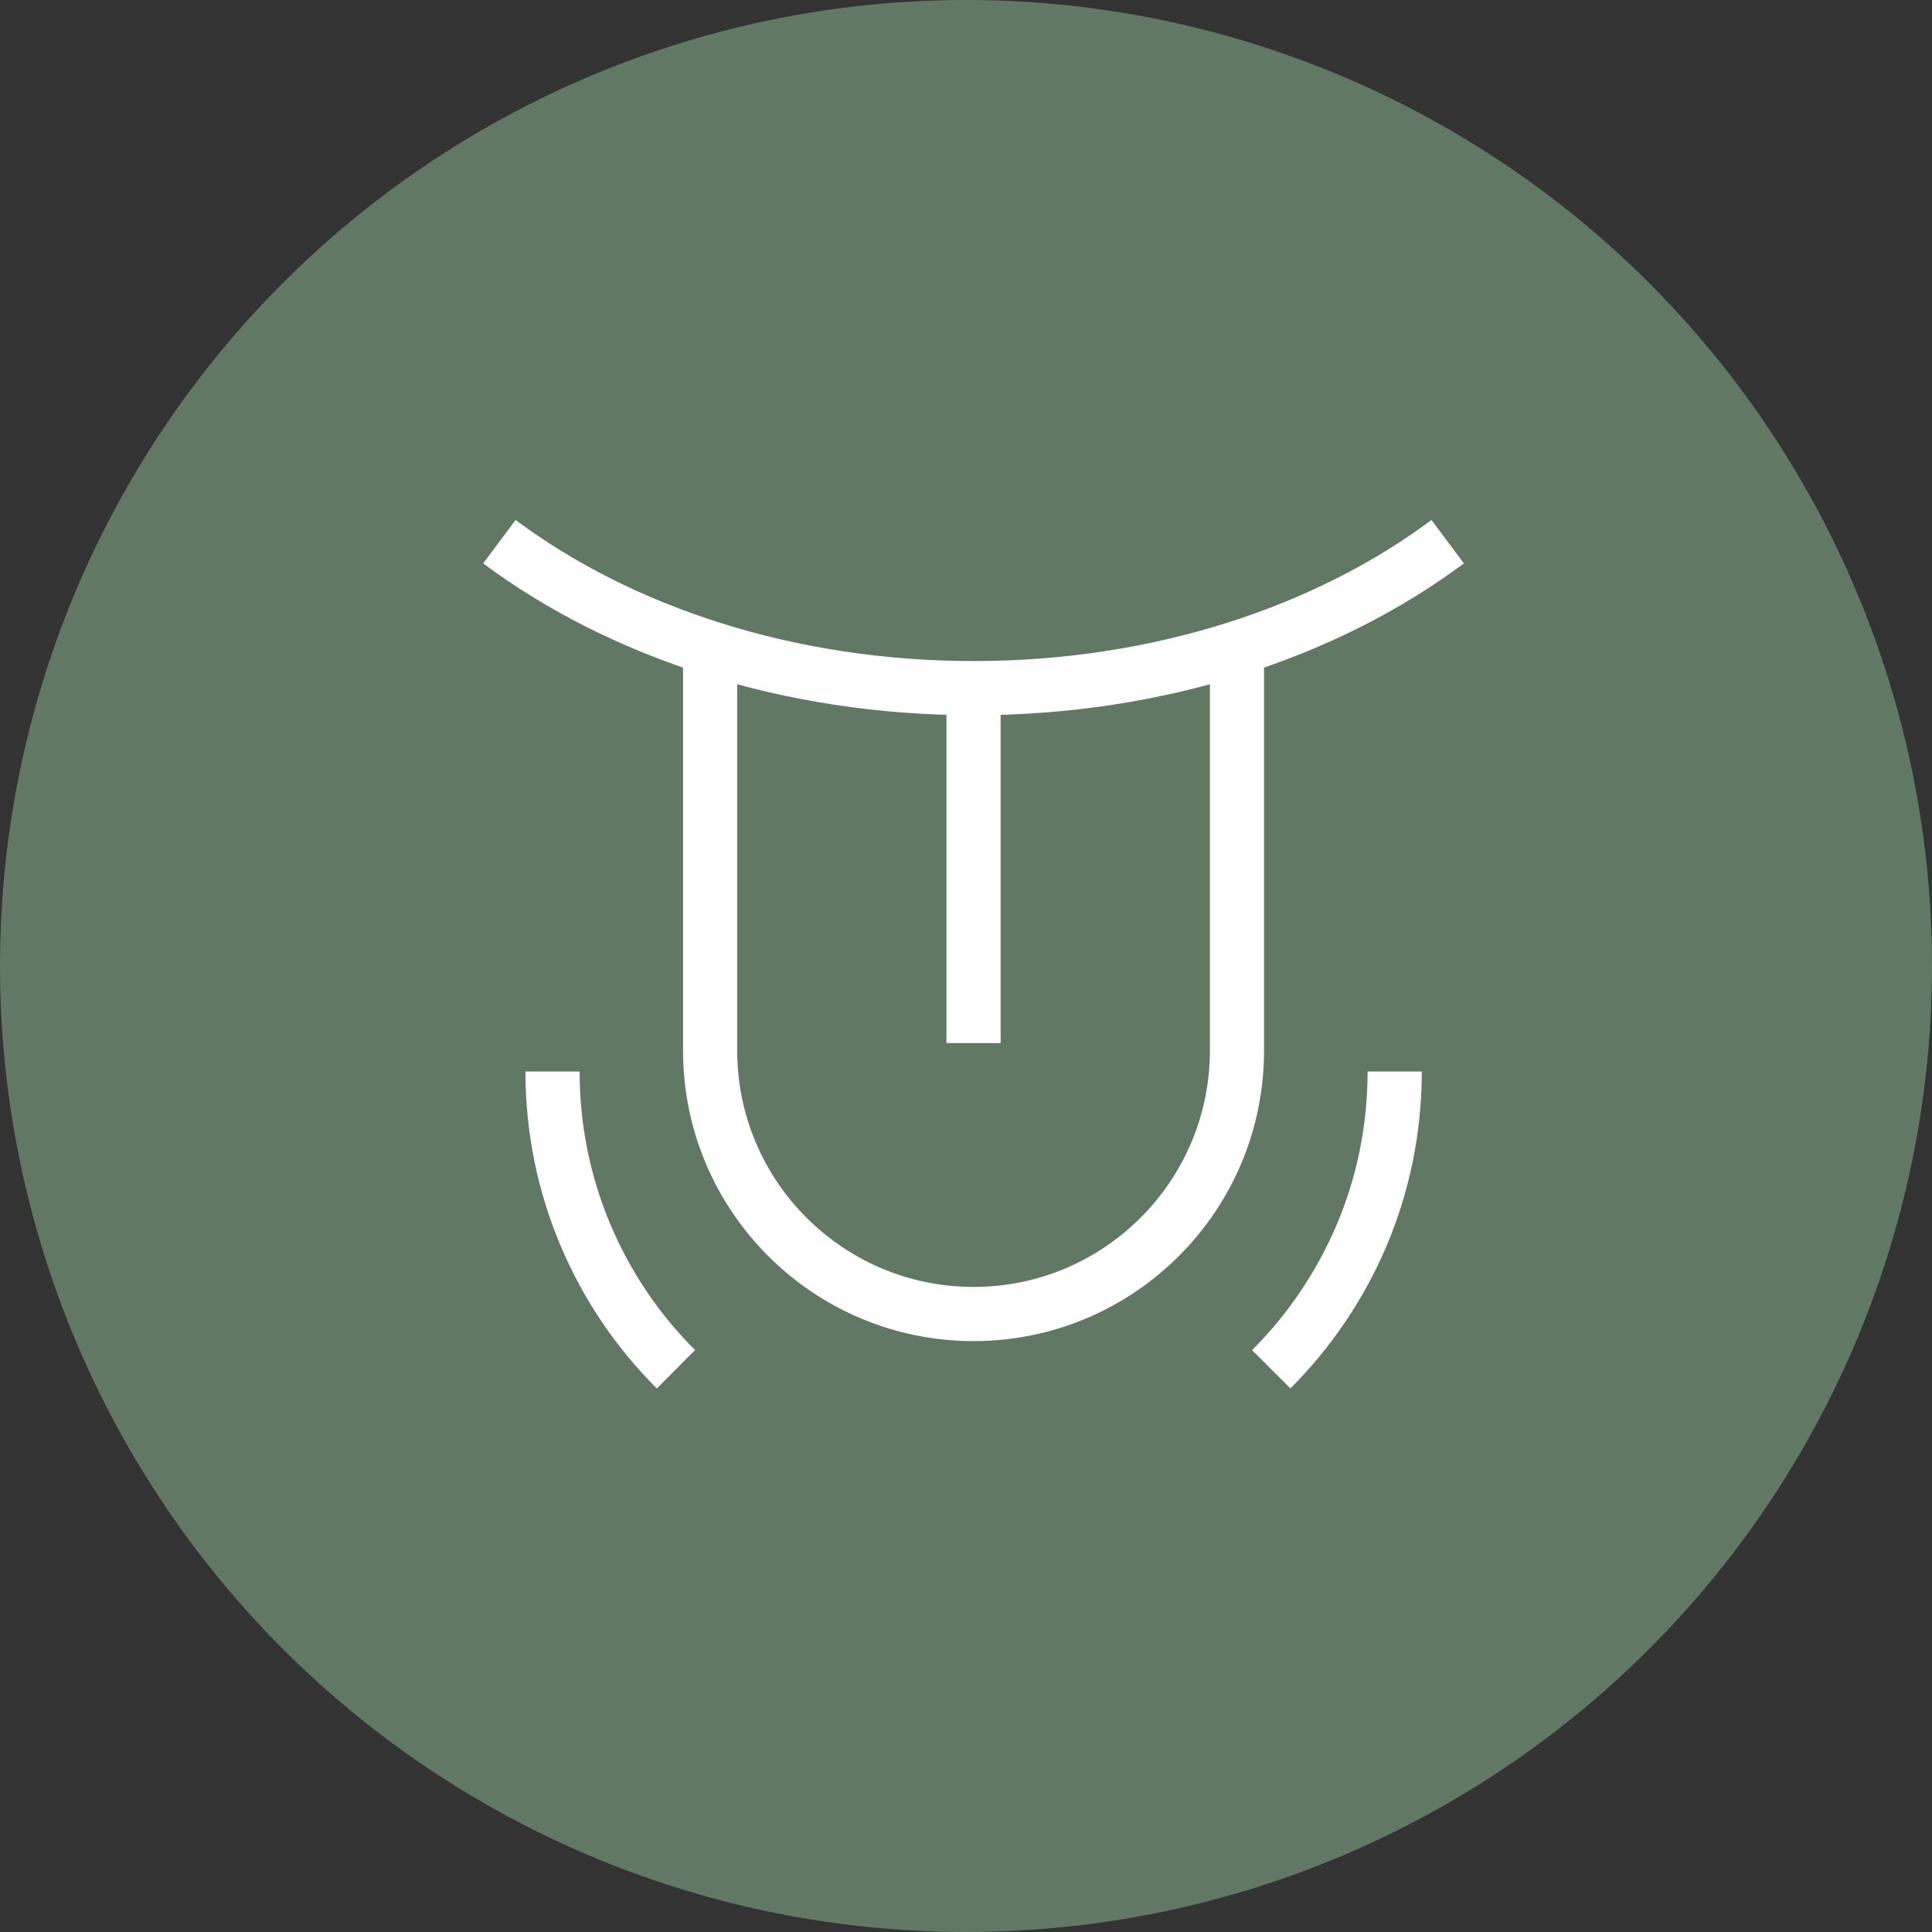
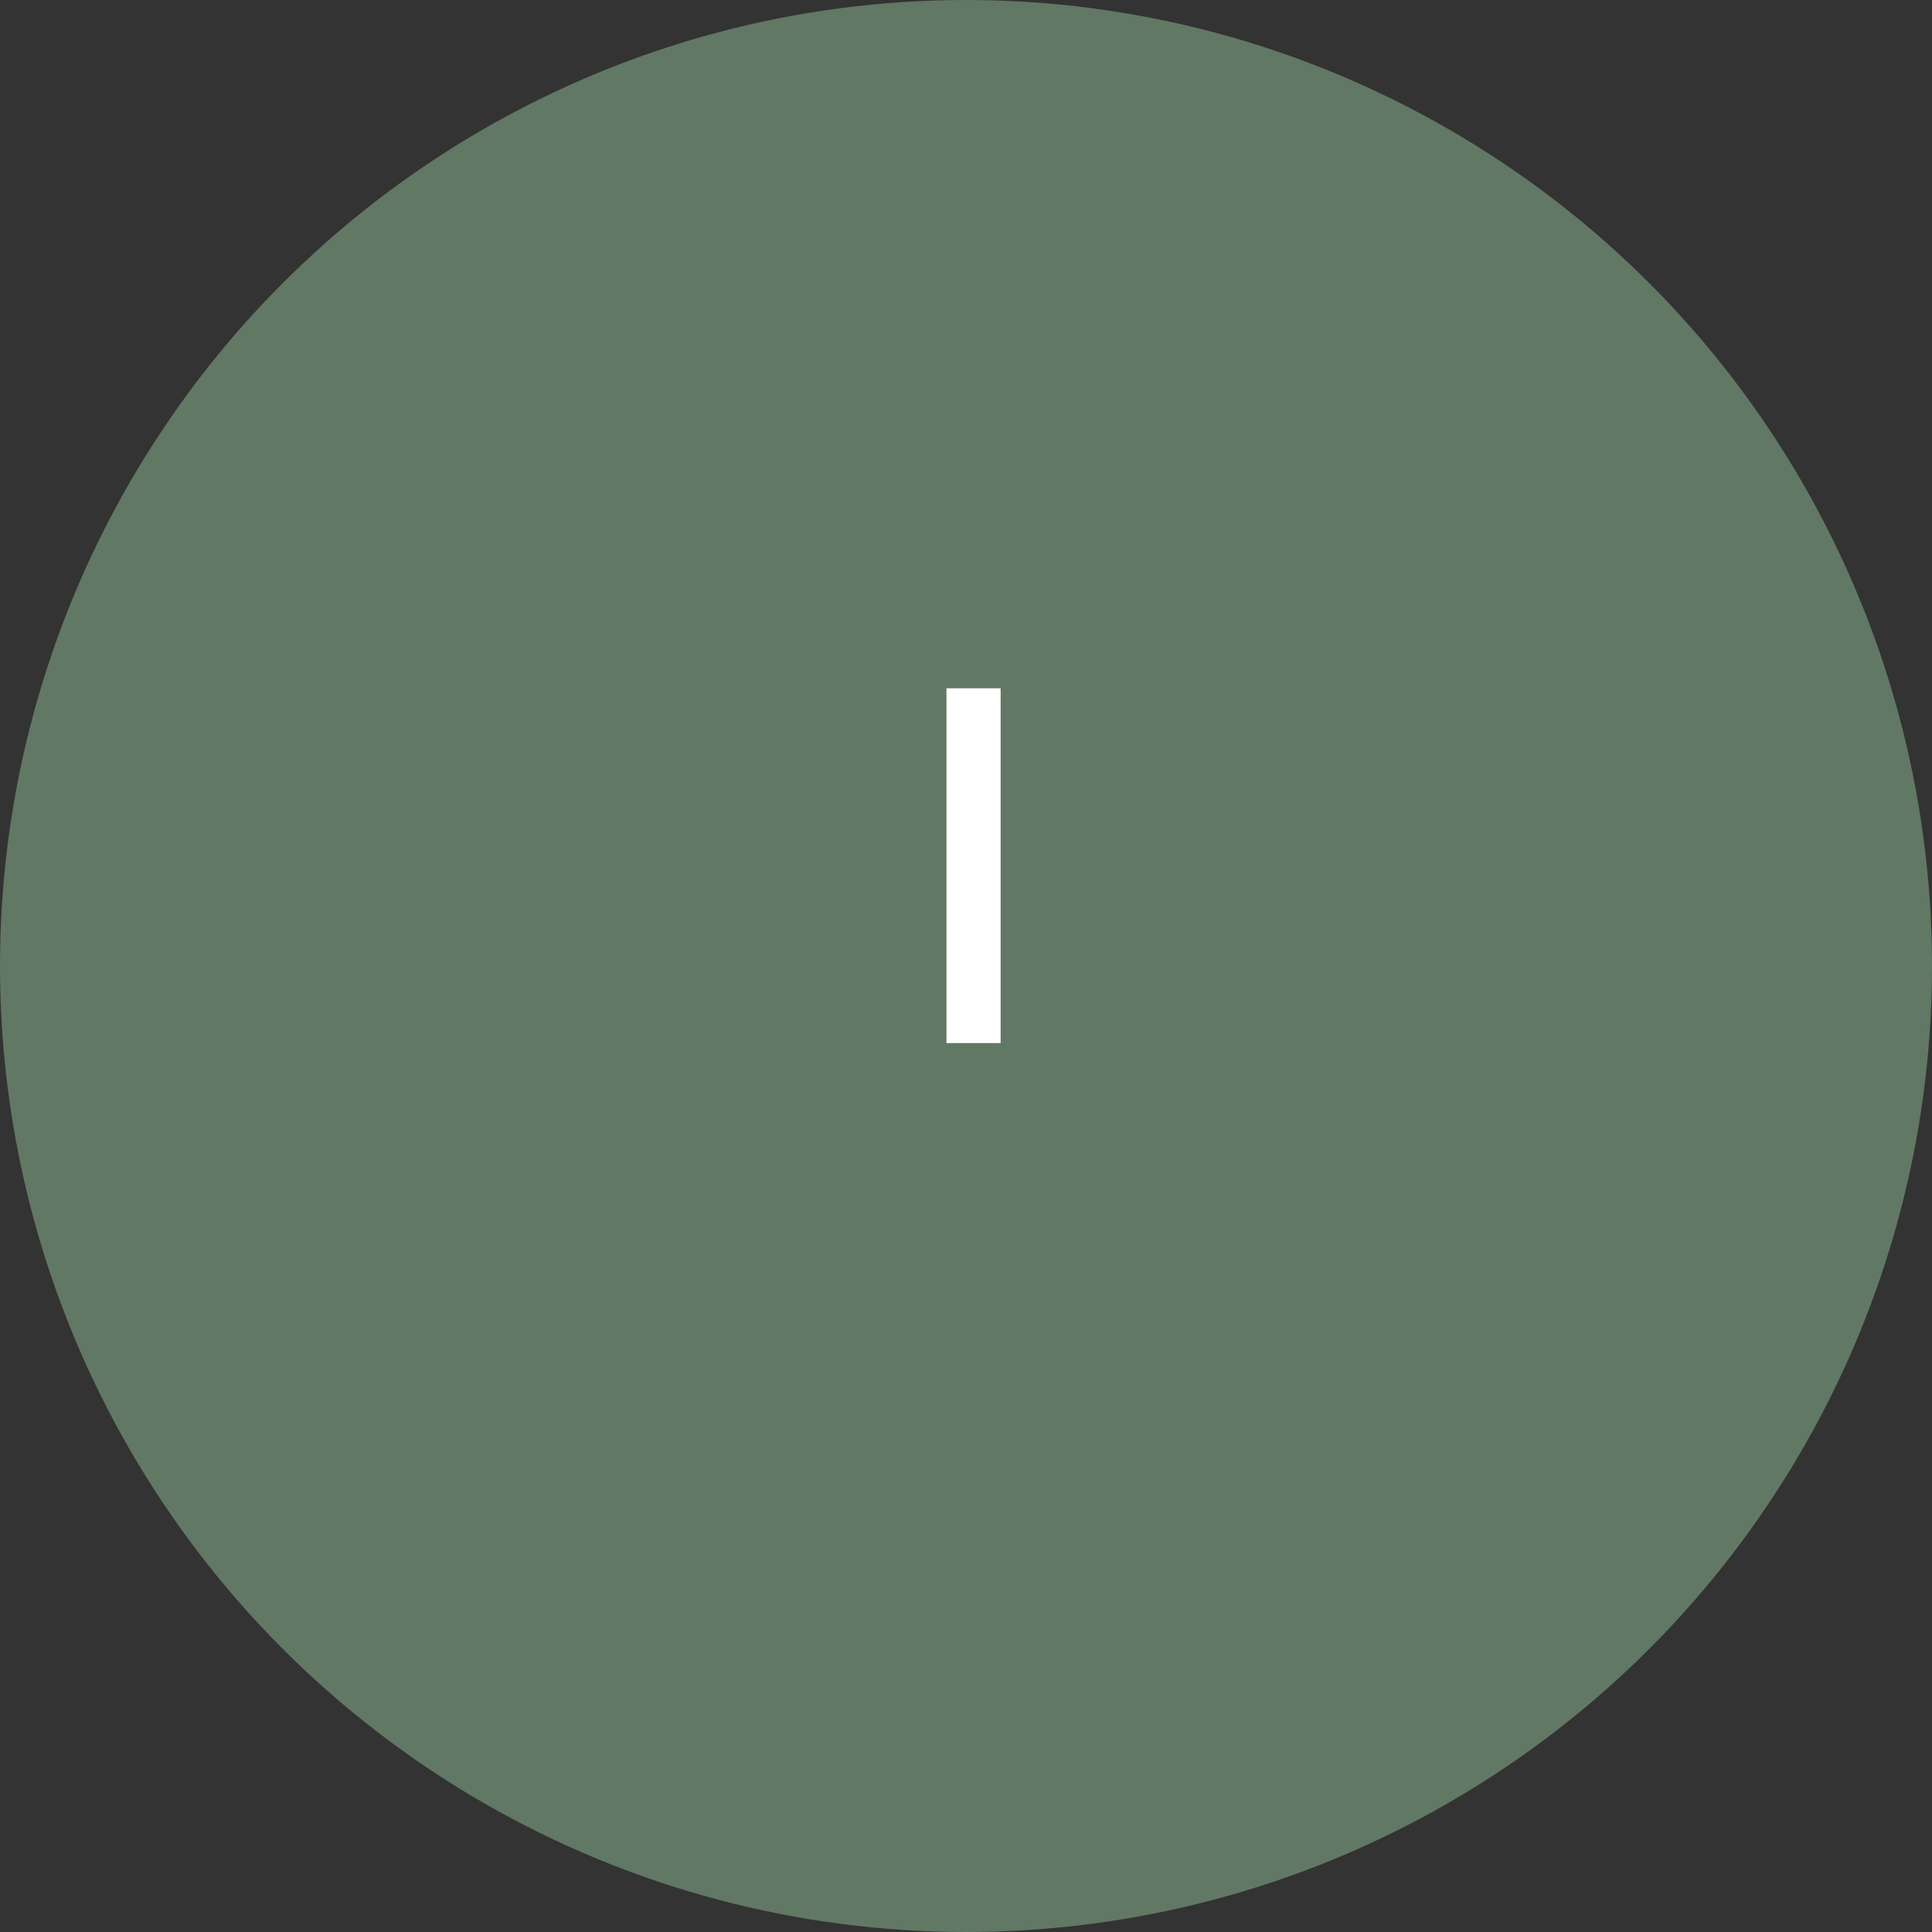
<svg xmlns="http://www.w3.org/2000/svg" fill="none" viewBox="0 0 107 107" height="107" width="107">
  <rect x="0" y="0" width="107" height="107" fill="#333333" stroke="none" />
  <circle fill="#617864" r="53.5" cy="53.5" cx="53.5" />
-   <circle fill="#617864" r="40" cy="53" cx="53" />
-   <path stroke-miterlimit="10" stroke-width="3" stroke="white" d="M80.177 30C73.458 35.01 64.172 38.111 53.918 38.111C43.664 38.111 34.377 35.01 27.658 30" />
-   <path stroke-miterlimit="10" stroke-width="3" stroke="white" d="M39.329 35.044V58.185C39.329 66.238 45.865 72.774 53.918 72.774C61.971 72.774 68.507 66.238 68.507 58.185V36.611" />
  <path stroke-miterlimit="10" stroke-width="3" stroke="white" d="M53.918 38.12V57.769" />
-   <path stroke-miterlimit="10" stroke-width="3" stroke="white" d="M70.406 75.834C72.515 73.725 74.224 71.207 75.408 68.423C76.592 65.638 77.242 62.562 77.242 59.344" />
-   <path stroke-miterlimit="10" stroke-width="3" stroke="white" d="M30.601 59.344C30.601 62.562 31.251 65.63 32.435 68.423C33.618 71.215 35.319 73.725 37.436 75.834" />
</svg>